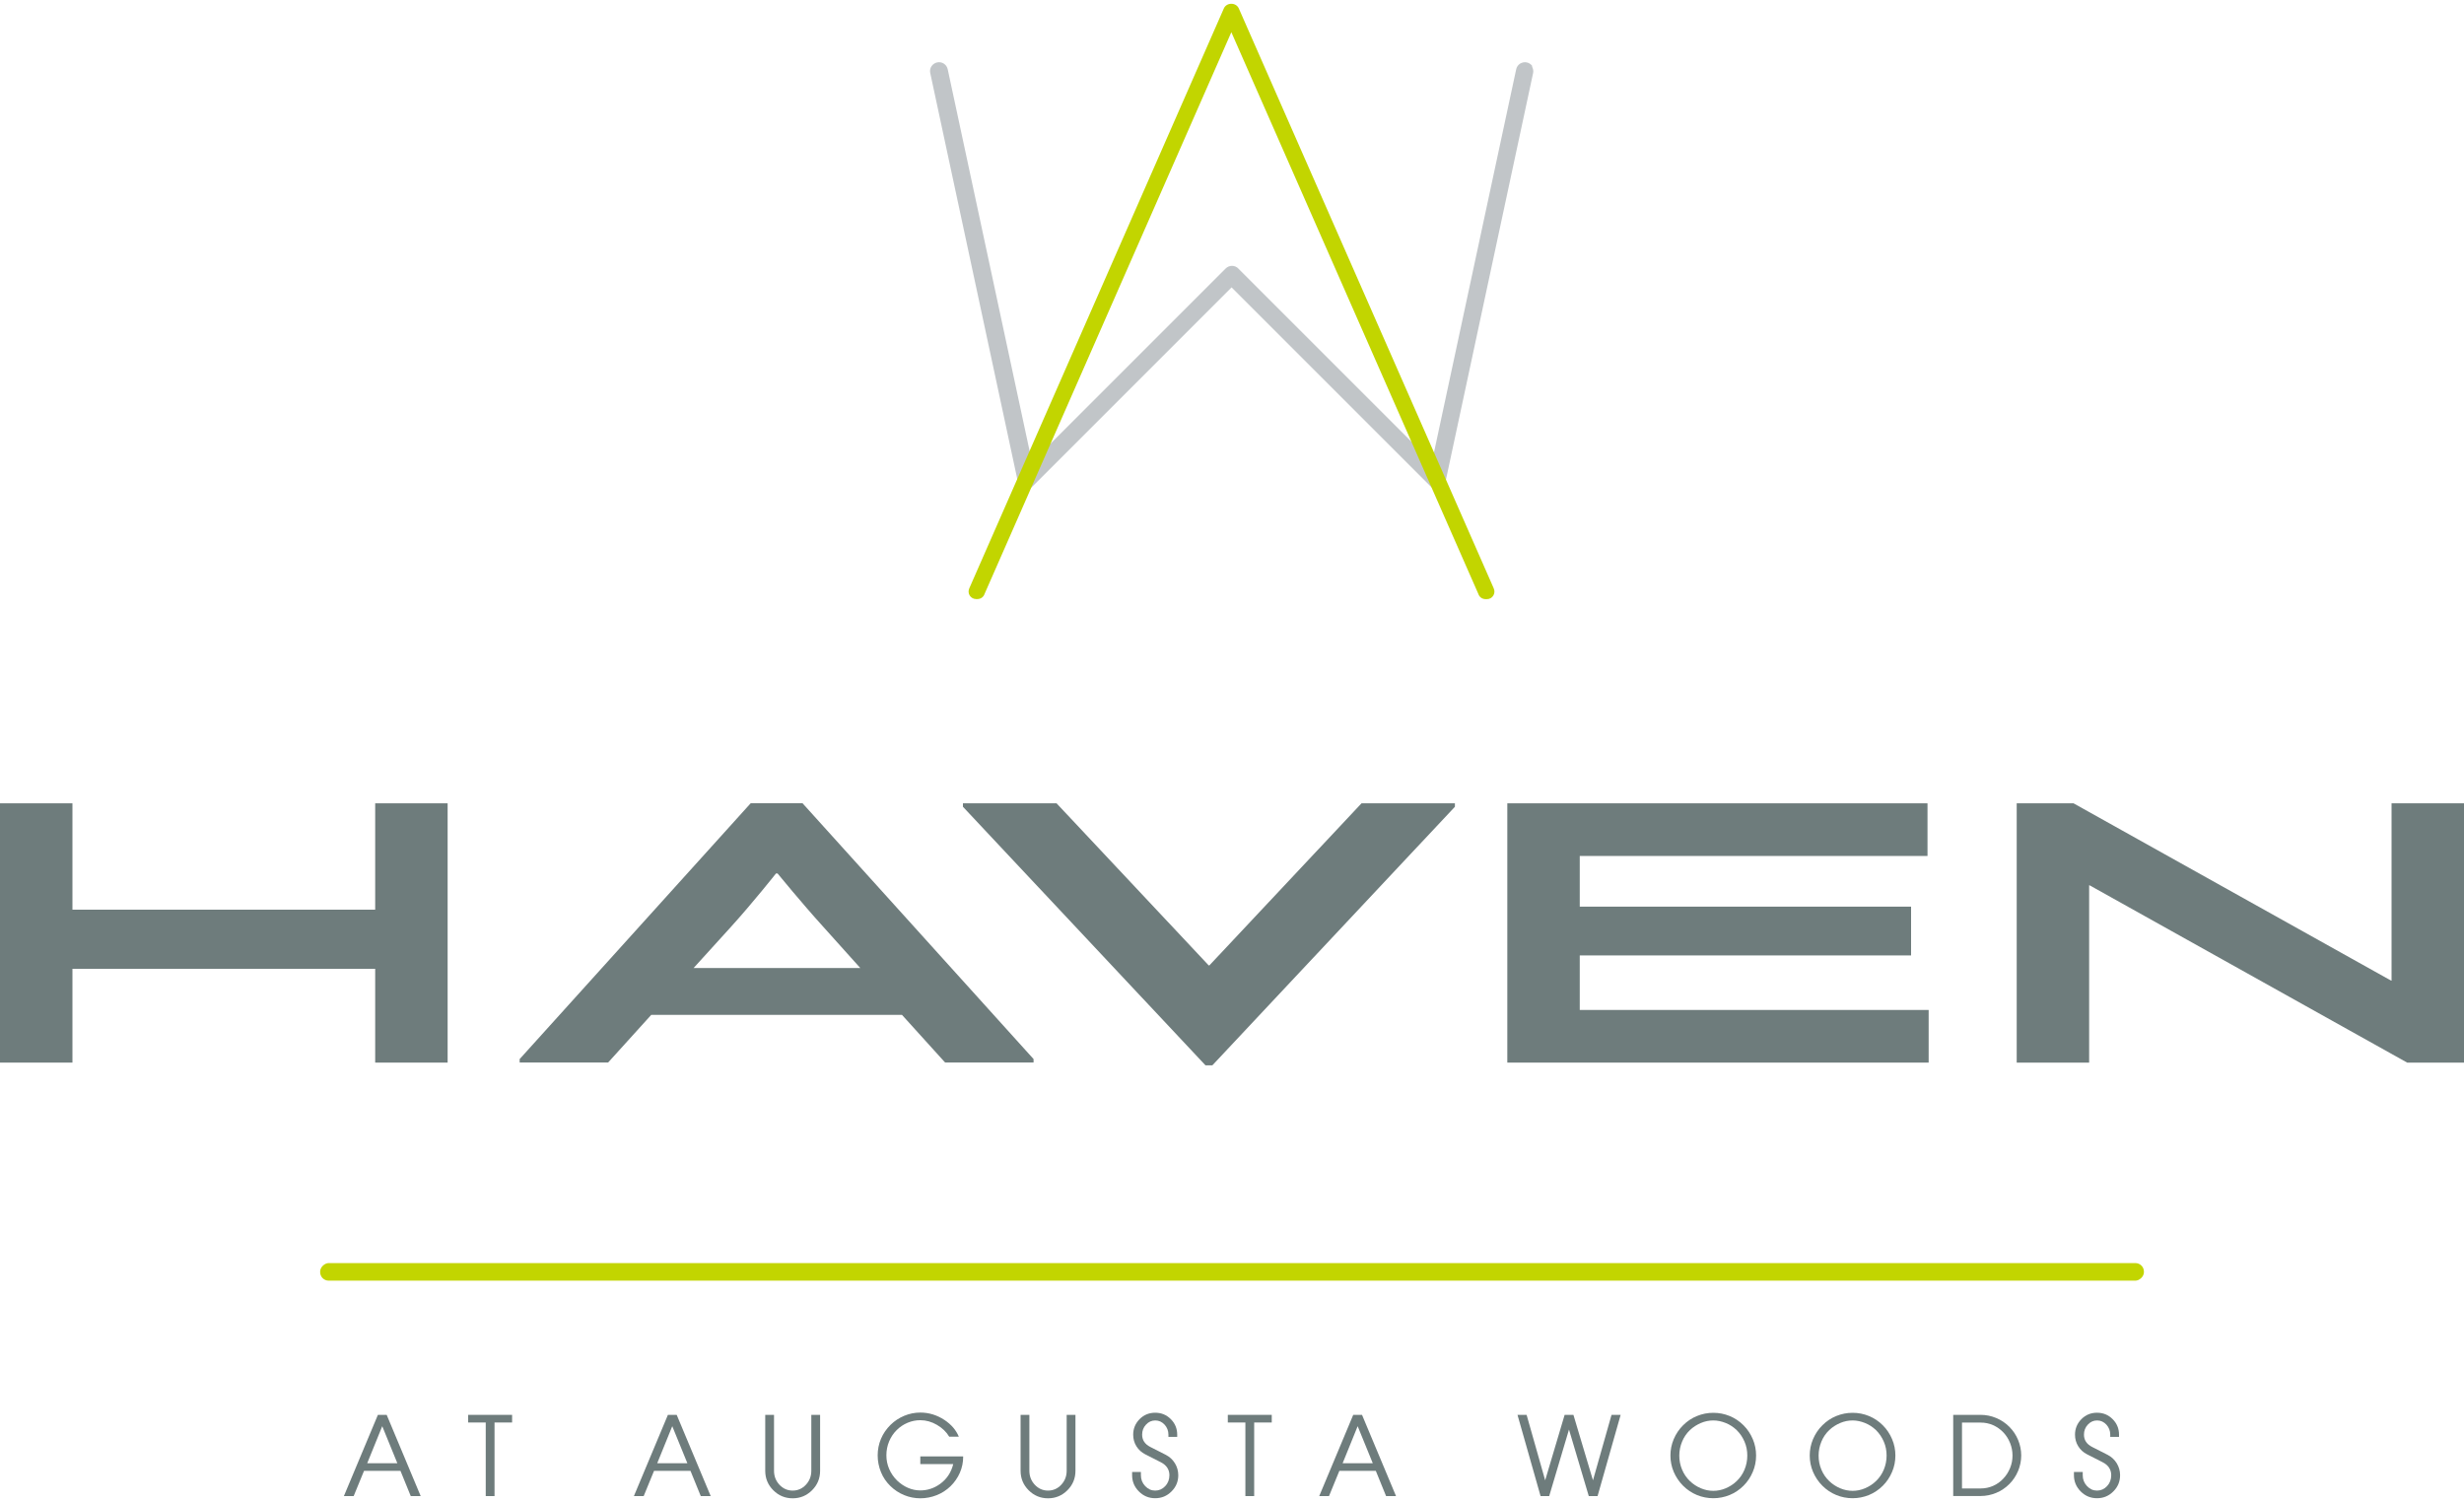
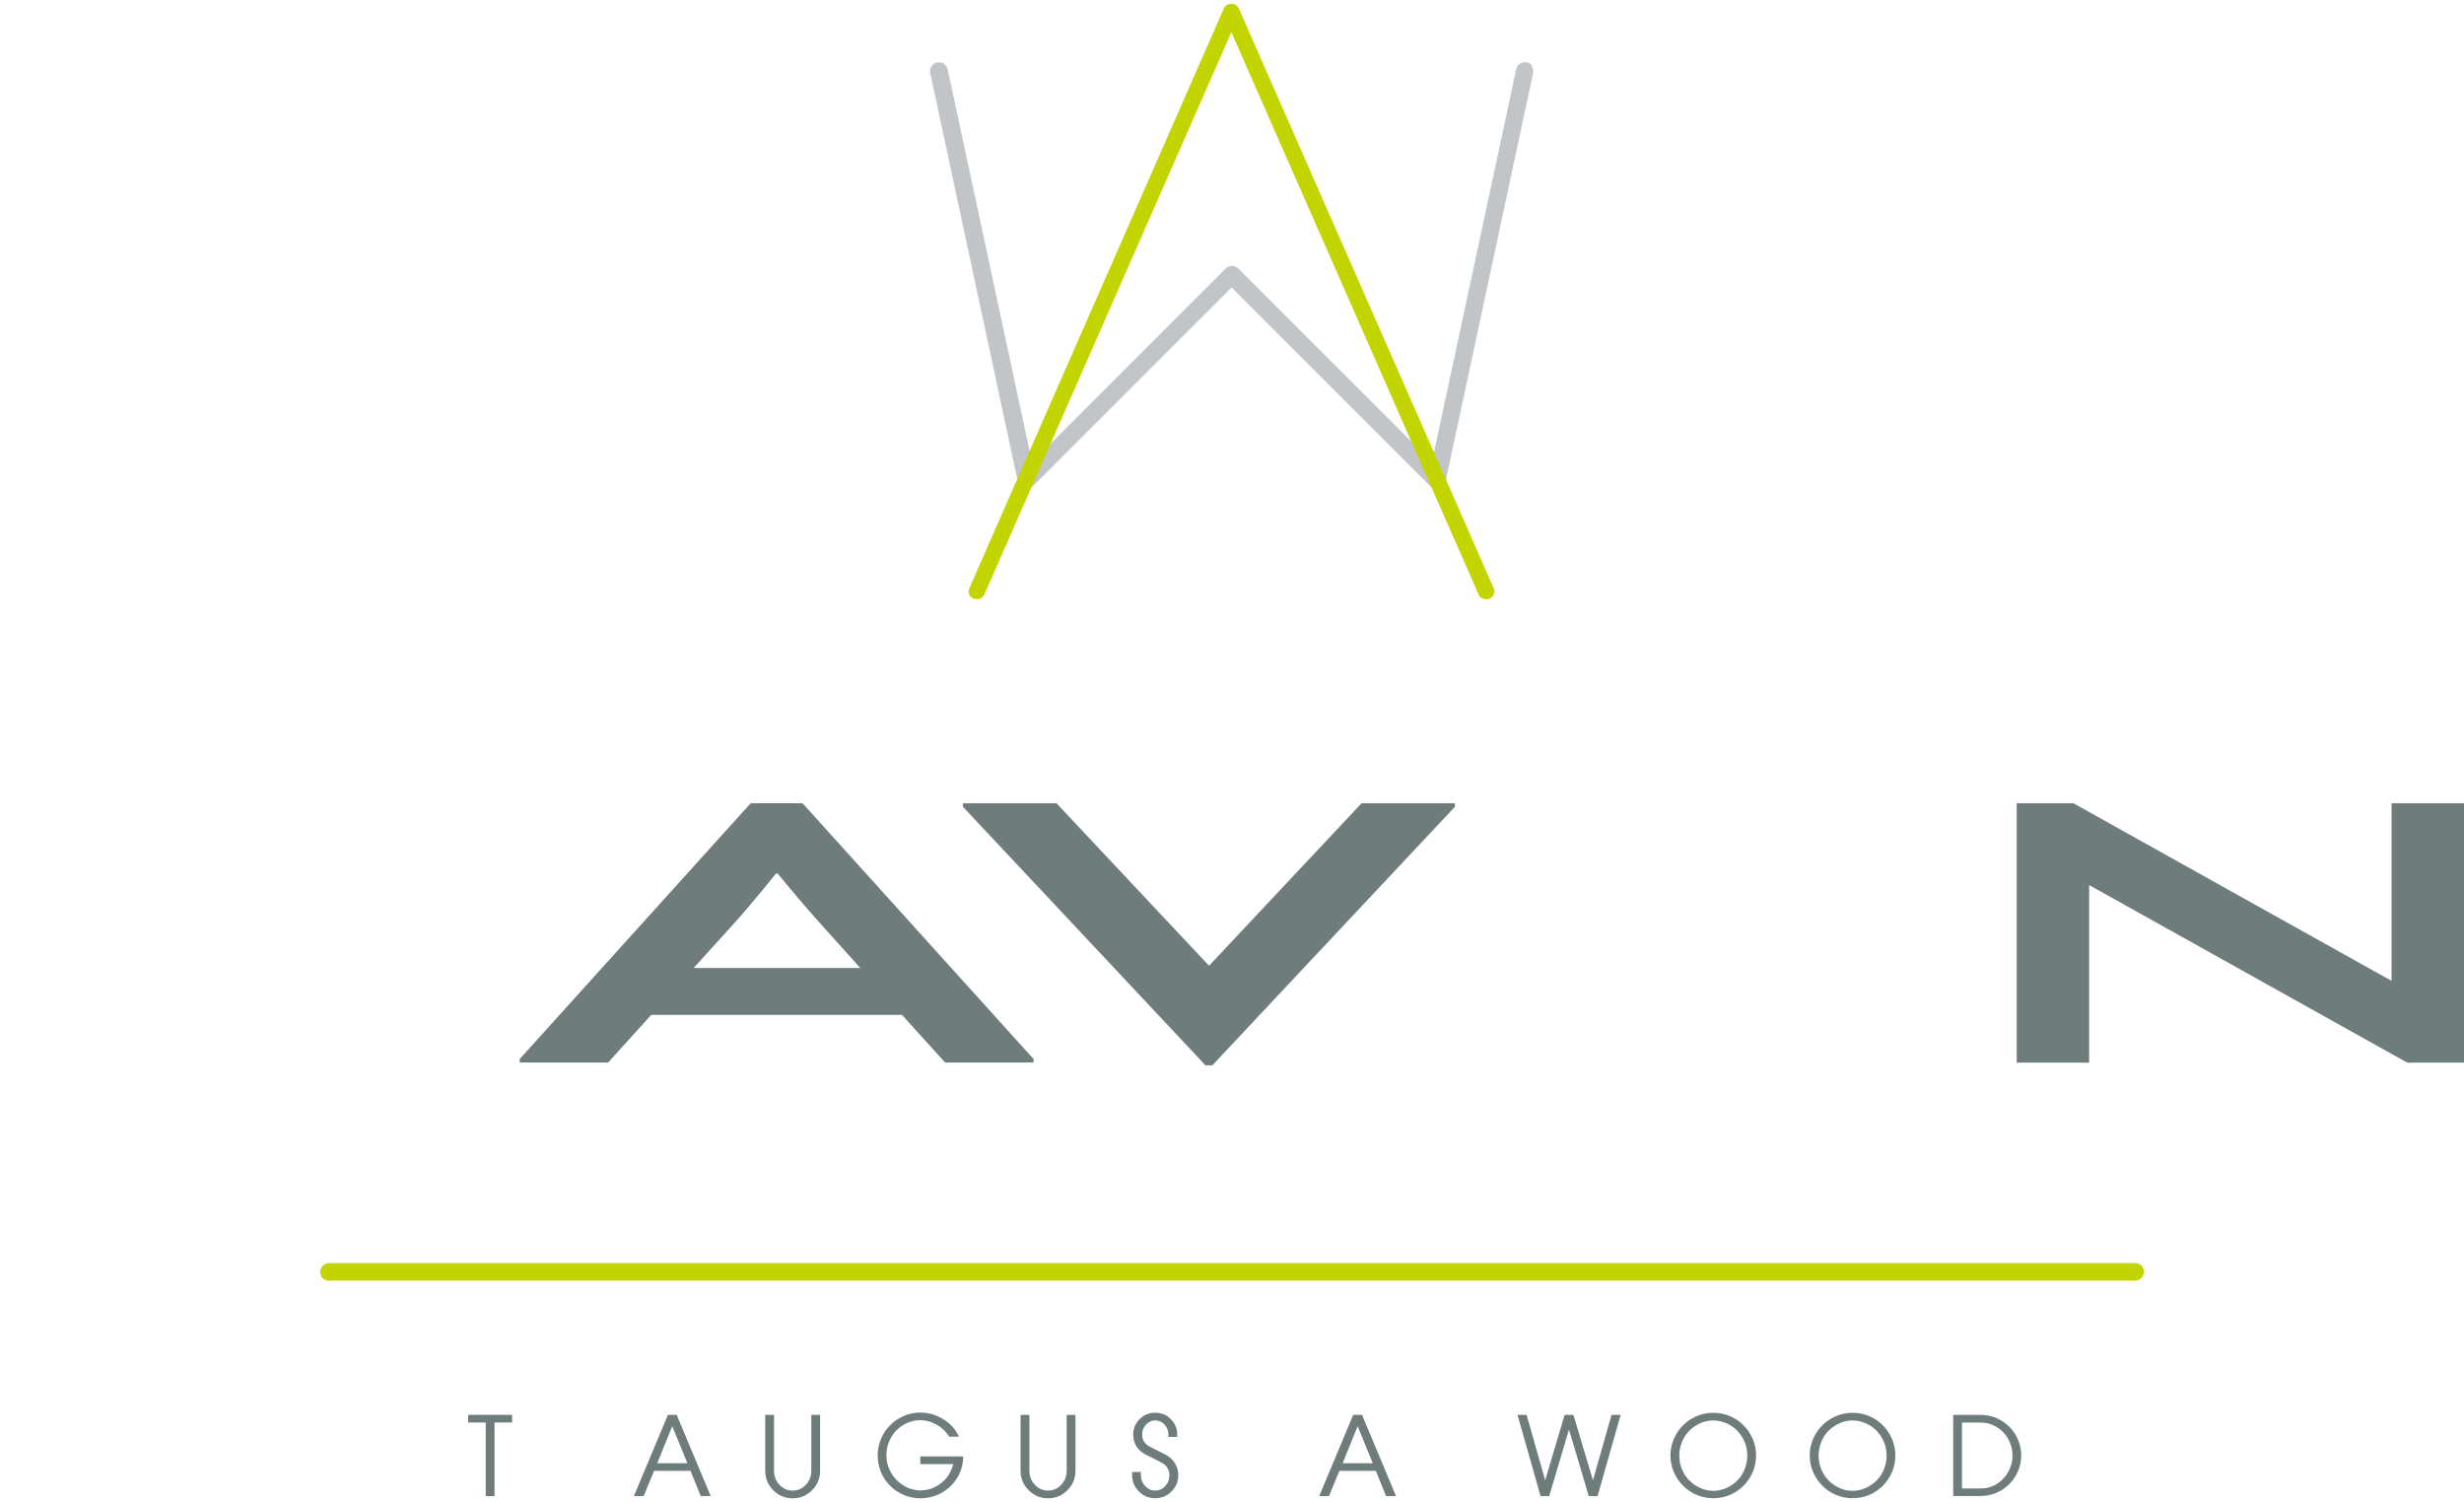
<svg xmlns="http://www.w3.org/2000/svg" id="logos" viewBox="0 0 300 182.9">
  <defs>
    <style>
      .cls-1 {
        fill: #c1c5c8;
      }

      .cls-2 {
        fill: #6e7c7c;
      }

      .cls-3 {
        fill: #c2d500;
      }
    </style>
  </defs>
  <g>
-     <path class="cls-2" d="M41.87,182.16l4.14-9.89h1.07l4.14,9.89h-1.21l-1.25-3.07h-4.44l-1.26,3.07h-1.2ZM46.54,173.65l-1.83,4.51h3.67l-1.84-4.51Z" />
    <path class="cls-2" d="M59.14,182.16v-8.96h-2.14v-.93h5.35v.93h-2.14v8.96h-1.07Z" />
    <path class="cls-2" d="M77.18,182.16l4.14-9.89h1.07l4.14,9.89h-1.21l-1.25-3.07h-4.44l-1.26,3.07h-1.2ZM81.85,173.65l-1.83,4.51h3.67l-1.84-4.51Z" />
    <path class="cls-2" d="M94.24,172.27v6.81c0,.66.22,1.23.66,1.7.44.47.98.71,1.61.71s1.17-.24,1.61-.71c.44-.47.66-1.04.66-1.7v-6.81h1.07v6.81c0,.93-.33,1.72-.98,2.37-.65.65-1.44.98-2.36.98s-1.71-.33-2.36-.98-.98-1.44-.98-2.37v-6.81h1.07Z" />
    <path class="cls-2" d="M117.27,177.36c0,.68-.13,1.33-.4,1.95-.27.62-.65,1.17-1.14,1.65-.49.47-1.05.84-1.69,1.09-.64.25-1.3.38-1.98.38s-1.35-.13-1.98-.39c-.63-.26-1.19-.63-1.68-1.11-.5-.49-.88-1.05-1.14-1.69s-.4-1.32-.4-2.03.13-1.38.4-2.02.66-1.2,1.16-1.7c.49-.48,1.05-.85,1.68-1.11.63-.26,1.28-.39,1.95-.39,1.05,0,2.03.3,2.94.9.84.56,1.42,1.24,1.75,2.04h-1.17c-.34-.58-.84-1.06-1.49-1.44-.65-.38-1.33-.57-2.03-.57-.53,0-1.04.1-1.54.31-.5.21-.94.5-1.32.88-.41.4-.72.87-.94,1.4s-.33,1.09-.33,1.68.11,1.14.34,1.67c.23.53.55,1,.97,1.41.4.38.84.68,1.33.89.49.21.99.31,1.49.31.88,0,1.69-.27,2.42-.8.81-.59,1.34-1.39,1.59-2.41h-4.01v-.93h5.21Z" />
    <path class="cls-2" d="M125.33,172.27v6.81c0,.66.22,1.23.66,1.7.44.47.98.71,1.61.71s1.17-.24,1.61-.71c.44-.47.66-1.04.66-1.7v-6.81h1.07v6.81c0,.93-.33,1.72-.98,2.37-.65.65-1.44.98-2.36.98s-1.71-.33-2.36-.98-.98-1.44-.98-2.37v-6.81h1.07Z" />
    <path class="cls-2" d="M142.26,174.68c0-.47-.16-.88-.47-1.22-.32-.34-.69-.51-1.13-.51s-.82.17-1.13.51c-.32.34-.47.75-.47,1.22,0,.66.33,1.16,1,1.5l1.87.95c.47.24.85.59,1.12,1.03.27.45.41.93.41,1.46,0,.77-.28,1.44-.83,1.98-.55.55-1.21.82-1.98.82s-1.43-.27-1.98-.82c-.55-.55-.83-1.21-.83-1.98v-.4h1.07v.4c0,.51.17.95.52,1.32.35.37.75.55,1.22.55s.88-.18,1.22-.54.51-.81.51-1.33c0-.7-.36-1.24-1.08-1.6l-1.87-.95c-.45-.23-.81-.56-1.07-.98-.26-.42-.39-.89-.39-1.41,0-.73.26-1.36.78-1.89.52-.52,1.15-.78,1.9-.78s1.38.26,1.9.78c.52.52.78,1.15.78,1.89v.27h-1.07v-.27Z" />
-     <path class="cls-2" d="M151.63,182.16v-8.96h-2.14v-.93h5.35v.93h-2.14v8.96h-1.07Z" />
    <path class="cls-2" d="M160.62,182.16l4.14-9.89h1.07l4.14,9.89h-1.21l-1.25-3.07h-4.44l-1.26,3.07h-1.2ZM165.3,173.65l-1.83,4.51h3.67l-1.84-4.51Z" />
    <path class="cls-2" d="M187.57,182.16l-2.81-9.89h1.11l2.26,7.97,2.37-7.97h1.07l2.38,7.97,2.26-7.97h1.11l-2.81,9.89h-1.07l-2.41-8.1-2.41,8.1h-1.06Z" />
    <path class="cls-2" d="M213.81,177.22c0,.69-.13,1.36-.4,1.99-.27.64-.64,1.2-1.13,1.69-.49.49-1.06.87-1.69,1.13-.64.26-1.3.39-1.99.39s-1.36-.13-1.99-.39-1.2-.64-1.69-1.13c-.49-.49-.87-1.06-1.14-1.69-.27-.64-.4-1.3-.4-1.99s.13-1.35.4-1.99c.27-.63.64-1.2,1.14-1.69.49-.49,1.05-.87,1.69-1.13.64-.26,1.3-.39,1.99-.39s1.36.13,1.99.39c.64.26,1.2.64,1.69,1.13.49.49.86,1.05,1.13,1.69.27.64.4,1.3.4,1.99ZM208.6,172.95c-.51,0-1.02.1-1.51.31s-.94.49-1.33.86c-.42.4-.74.87-.96,1.41-.22.53-.34,1.1-.34,1.7s.11,1.17.34,1.71c.22.53.54,1,.96,1.4.39.37.83.66,1.33.87s1,.31,1.51.31,1.02-.1,1.51-.31.94-.49,1.33-.87c.42-.4.74-.87.96-1.4s.34-1.1.34-1.71-.11-1.17-.34-1.7-.54-1-.96-1.41c-.39-.37-.83-.66-1.33-.86s-1-.31-1.51-.31Z" />
    <path class="cls-2" d="M230.77,177.22c0,.69-.13,1.36-.4,1.99-.27.64-.64,1.2-1.13,1.69-.49.49-1.06.87-1.69,1.13-.64.26-1.3.39-1.99.39s-1.36-.13-1.99-.39-1.2-.64-1.69-1.13c-.49-.49-.87-1.06-1.14-1.69-.27-.64-.4-1.3-.4-1.99s.13-1.35.4-1.99c.27-.63.64-1.2,1.14-1.69.49-.49,1.05-.87,1.69-1.13.64-.26,1.3-.39,1.99-.39s1.36.13,1.99.39c.64.26,1.2.64,1.69,1.13.49.49.86,1.05,1.13,1.69.27.64.4,1.3.4,1.99ZM225.56,172.95c-.51,0-1.02.1-1.51.31s-.94.49-1.33.86c-.42.4-.74.87-.96,1.41-.22.53-.34,1.1-.34,1.7s.11,1.17.34,1.71c.22.53.54,1,.96,1.4.39.37.83.66,1.33.87s1,.31,1.51.31,1.02-.1,1.51-.31.94-.49,1.33-.87c.42-.4.74-.87.96-1.4s.34-1.1.34-1.71-.11-1.17-.34-1.7-.54-1-.96-1.41c-.39-.37-.83-.66-1.33-.86s-1-.31-1.51-.31Z" />
    <path class="cls-2" d="M237.81,182.16v-9.89h3.34c.66,0,1.29.13,1.89.38.6.25,1.14.61,1.6,1.07.47.47.82,1,1.07,1.6.25.6.38,1.24.38,1.89s-.13,1.29-.38,1.89c-.25.6-.61,1.14-1.07,1.6-.47.47-1,.82-1.6,1.07-.6.25-1.24.38-1.89.38h-3.34ZM241.15,181.23c.53,0,1.03-.1,1.51-.31.48-.21.9-.51,1.26-.9.35-.37.62-.8.82-1.29s.29-.99.29-1.51-.1-1.03-.29-1.51-.46-.92-.82-1.3c-.37-.39-.79-.68-1.26-.89-.48-.21-.98-.31-1.51-.31h-2.27v8.02h2.27Z" />
-     <path class="cls-2" d="M256.93,174.68c0-.47-.16-.88-.47-1.22-.32-.34-.69-.51-1.13-.51s-.82.17-1.13.51c-.32.34-.47.75-.47,1.22,0,.66.33,1.16,1,1.5l1.87.95c.47.24.85.59,1.12,1.03.27.45.41.93.41,1.46,0,.77-.28,1.44-.83,1.98-.55.55-1.21.82-1.98.82s-1.43-.27-1.98-.82c-.55-.55-.83-1.21-.83-1.98v-.4h1.07v.4c0,.51.17.95.52,1.32.35.37.75.55,1.22.55s.88-.18,1.22-.54.51-.81.51-1.33c0-.7-.36-1.24-1.08-1.6l-1.87-.95c-.45-.23-.81-.56-1.07-.98-.26-.42-.39-.89-.39-1.41,0-.73.26-1.36.78-1.89.52-.52,1.15-.78,1.9-.78s1.38.26,1.9.78c.52.52.78,1.15.78,1.89v.27h-1.07v-.27Z" />
  </g>
  <rect class="cls-3" x="148.93" y="43.83" width="2.14" height="222.05" rx="1.04" ry="1.04" transform="translate(304.86 4.86) rotate(90)" />
  <g>
-     <path class="cls-2" d="M54.5,129.38h-8.82v-11.42H8.82v11.42H0v-31.57h8.82v12.95h36.86v-12.95h8.82v31.57Z" />
    <path class="cls-2" d="M109.84,123.57h-30.55l-5.25,5.8h-10.77v-.42l28.13-31.15h6.31l28.13,31.15v.42h-10.77l-5.25-5.8ZM84.45,117.86h20.29l-4.5-5.01c-2.69-2.97-5.57-6.5-5.57-6.5h-.19s-2.79,3.53-5.48,6.5l-4.55,5.01Z" />
    <path class="cls-2" d="M128.64,97.81l18.52,19.73h.09l18.52-19.73h11.37v.42l-29.53,31.48h-.84l-29.53-31.48v-.42h11.37Z" />
-     <path class="cls-2" d="M192.34,116.33v6.64h42.48v6.41h-51.3v-31.57h51.16v6.41h-42.34v6.17h40.34v5.94h-40.34Z" />
    <path class="cls-2" d="M293.08,129.38l-38.67-21.59h-.05v21.59h-8.82v-31.57h6.92l38.67,21.59h.05v-21.59h8.82v31.57h-6.92Z" />
  </g>
  <g>
-     <path class="cls-1" d="M186.58,8.07c-.16-.24-.4-.41-.69-.47-.28-.06-.57,0-.82.15-.24.16-.41.4-.47.69l-10.26,47.83-23.57-23.57s0,0,0-.01c-.21-.21-.49-.32-.77-.32-.28,0-.56.11-.77.32,0,0,0,0-.01.01l-23.57,23.57-10.26-47.83c-.06-.28-.23-.53-.47-.69-.24-.16-.53-.21-.82-.15-.28.06-.53.23-.69.47-.16.24-.21.53-.15.82l10.67,49.78c.01.06.03.12.05.17,0,0,0,0,0,.01.03.06.06.13.1.18,0,0,0,0,0,0,.07.11.16.2.27.28.01,0,.02.02.04.03,0,0,0,0,0,0,.05.03.11.06.16.09.01,0,.03.01.04.02.05.02.1.03.15.04.02,0,.03,0,.05.01.06.01.13.02.19.02,0,0,0,0,0,0s0,0,0,0c.08,0,.15,0,.22-.02,0,0,0,0,0,0,0,0,0,0,0,0,.07-.01.13-.04.2-.06,0,0,.02,0,.02-.01.06-.03.11-.05.16-.09.02-.01.03-.02.04-.04.04-.03.08-.06.11-.09l24.22-24.22,24.22,24.22c.21.21.48.32.77.32,0,0,0,0,0,0,0,0,0,0,0,0,.07,0,.13,0,.19-.02.01,0,.02,0,.03,0,.06-.01.11-.03.17-.05,0,0,.01,0,.02,0,.06-.02.12-.05.17-.09.24-.16.41-.4.47-.69l10.67-49.78c.06-.28,0-.57-.15-.82Z" />
+     <path class="cls-1" d="M186.58,8.07c-.16-.24-.4-.41-.69-.47-.28-.06-.57,0-.82.15-.24.16-.41.4-.47.69l-10.26,47.83-23.57-23.57c-.21-.21-.49-.32-.77-.32-.28,0-.56.11-.77.32,0,0,0,0-.01.01l-23.57,23.57-10.26-47.83c-.06-.28-.23-.53-.47-.69-.24-.16-.53-.21-.82-.15-.28.06-.53.23-.69.47-.16.24-.21.53-.15.82l10.67,49.78c.01.06.03.12.05.17,0,0,0,0,0,.01.03.06.06.13.1.18,0,0,0,0,0,0,.07.11.16.2.27.28.01,0,.02.02.04.03,0,0,0,0,0,0,.05.03.11.06.16.09.01,0,.03.01.04.02.05.02.1.03.15.04.02,0,.03,0,.05.01.06.01.13.02.19.02,0,0,0,0,0,0s0,0,0,0c.08,0,.15,0,.22-.02,0,0,0,0,0,0,0,0,0,0,0,0,.07-.01.13-.04.2-.06,0,0,.02,0,.02-.01.06-.03.11-.05.16-.09.02-.01.03-.02.04-.04.04-.03.08-.06.11-.09l24.22-24.22,24.22,24.22c.21.21.48.32.77.32,0,0,0,0,0,0,0,0,0,0,0,0,.07,0,.13,0,.19-.02.01,0,.02,0,.03,0,.06-.01.11-.03.17-.05,0,0,.01,0,.02,0,.06-.02.12-.05.17-.09.24-.16.41-.4.47-.69l10.67-49.78c.06-.28,0-.57-.15-.82Z" />
    <path class="cls-3" d="M181.88,71.68l-.05-.13L150.83,1.03c-.15-.34-.5-.57-.91-.57s-.76.22-.91.56l-30.96,70.53-.05.12c-.12.28-.09.61.08.86s.45.41.76.41h.17c.39,0,.74-.25.86-.62L149.92,3.92l30.08,68.41c.12.37.47.62.87.62h.17c.31,0,.59-.15.76-.41s.2-.58.08-.86Z" />
  </g>
</svg>